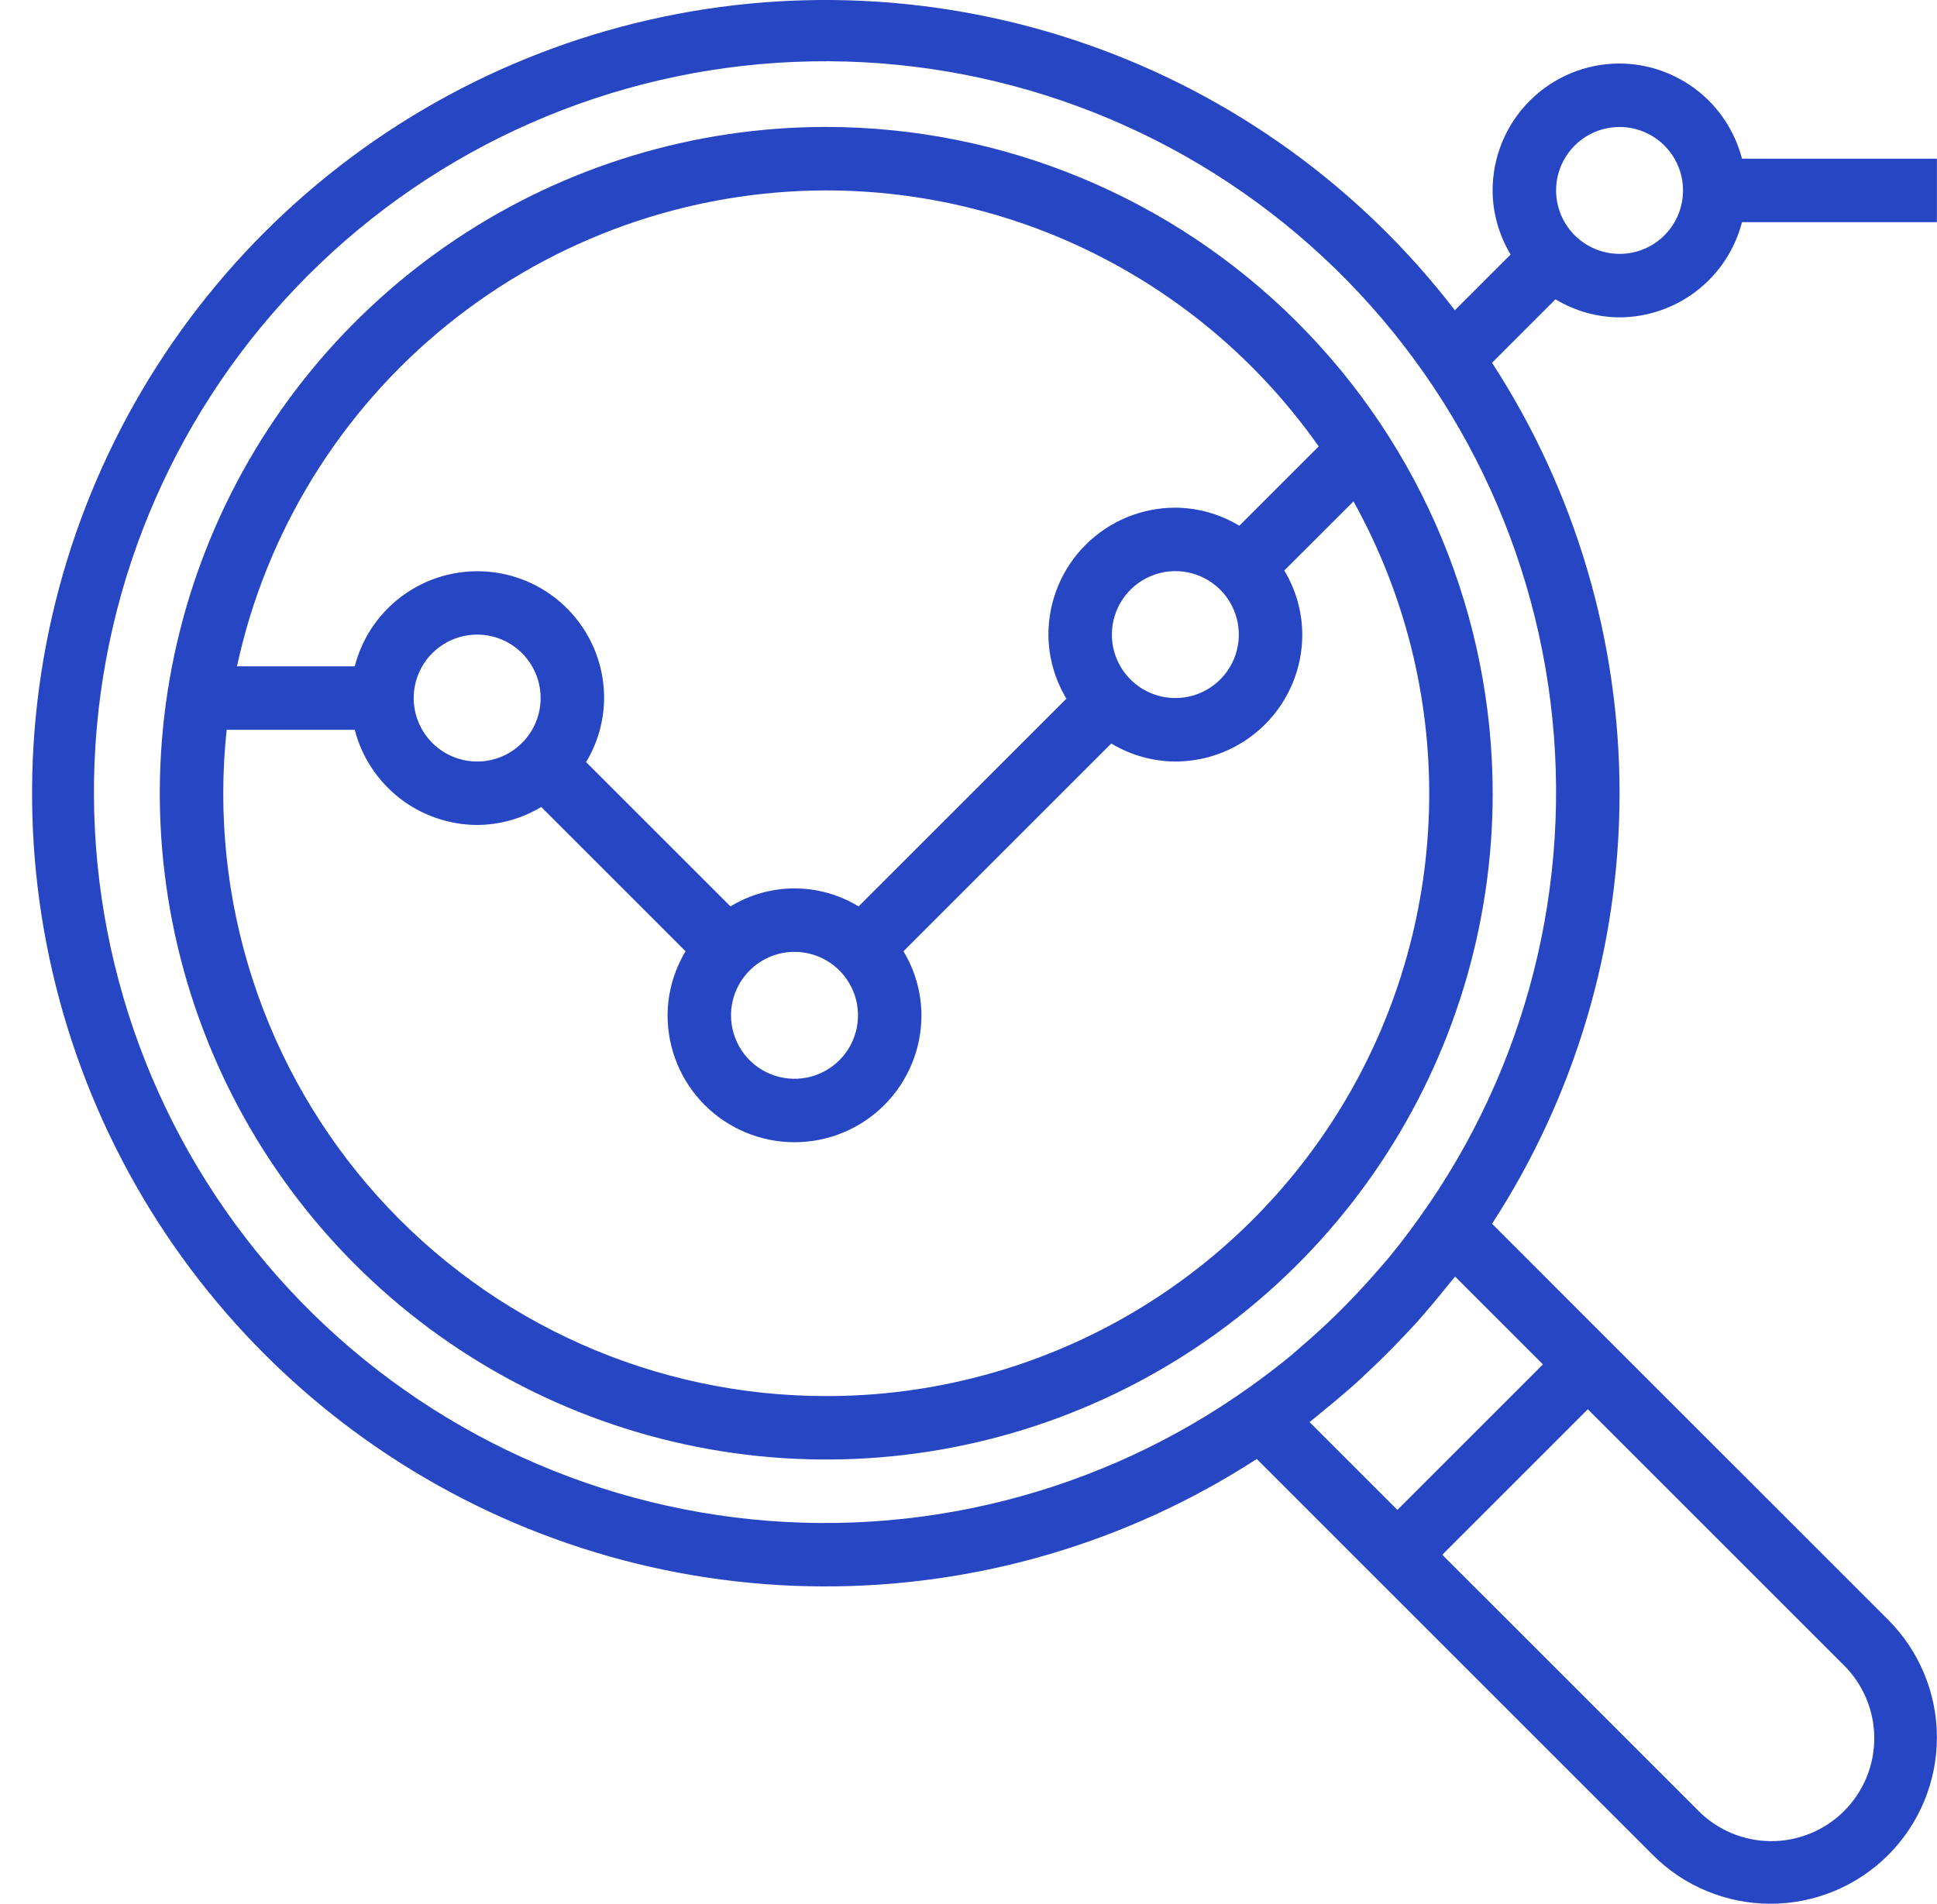
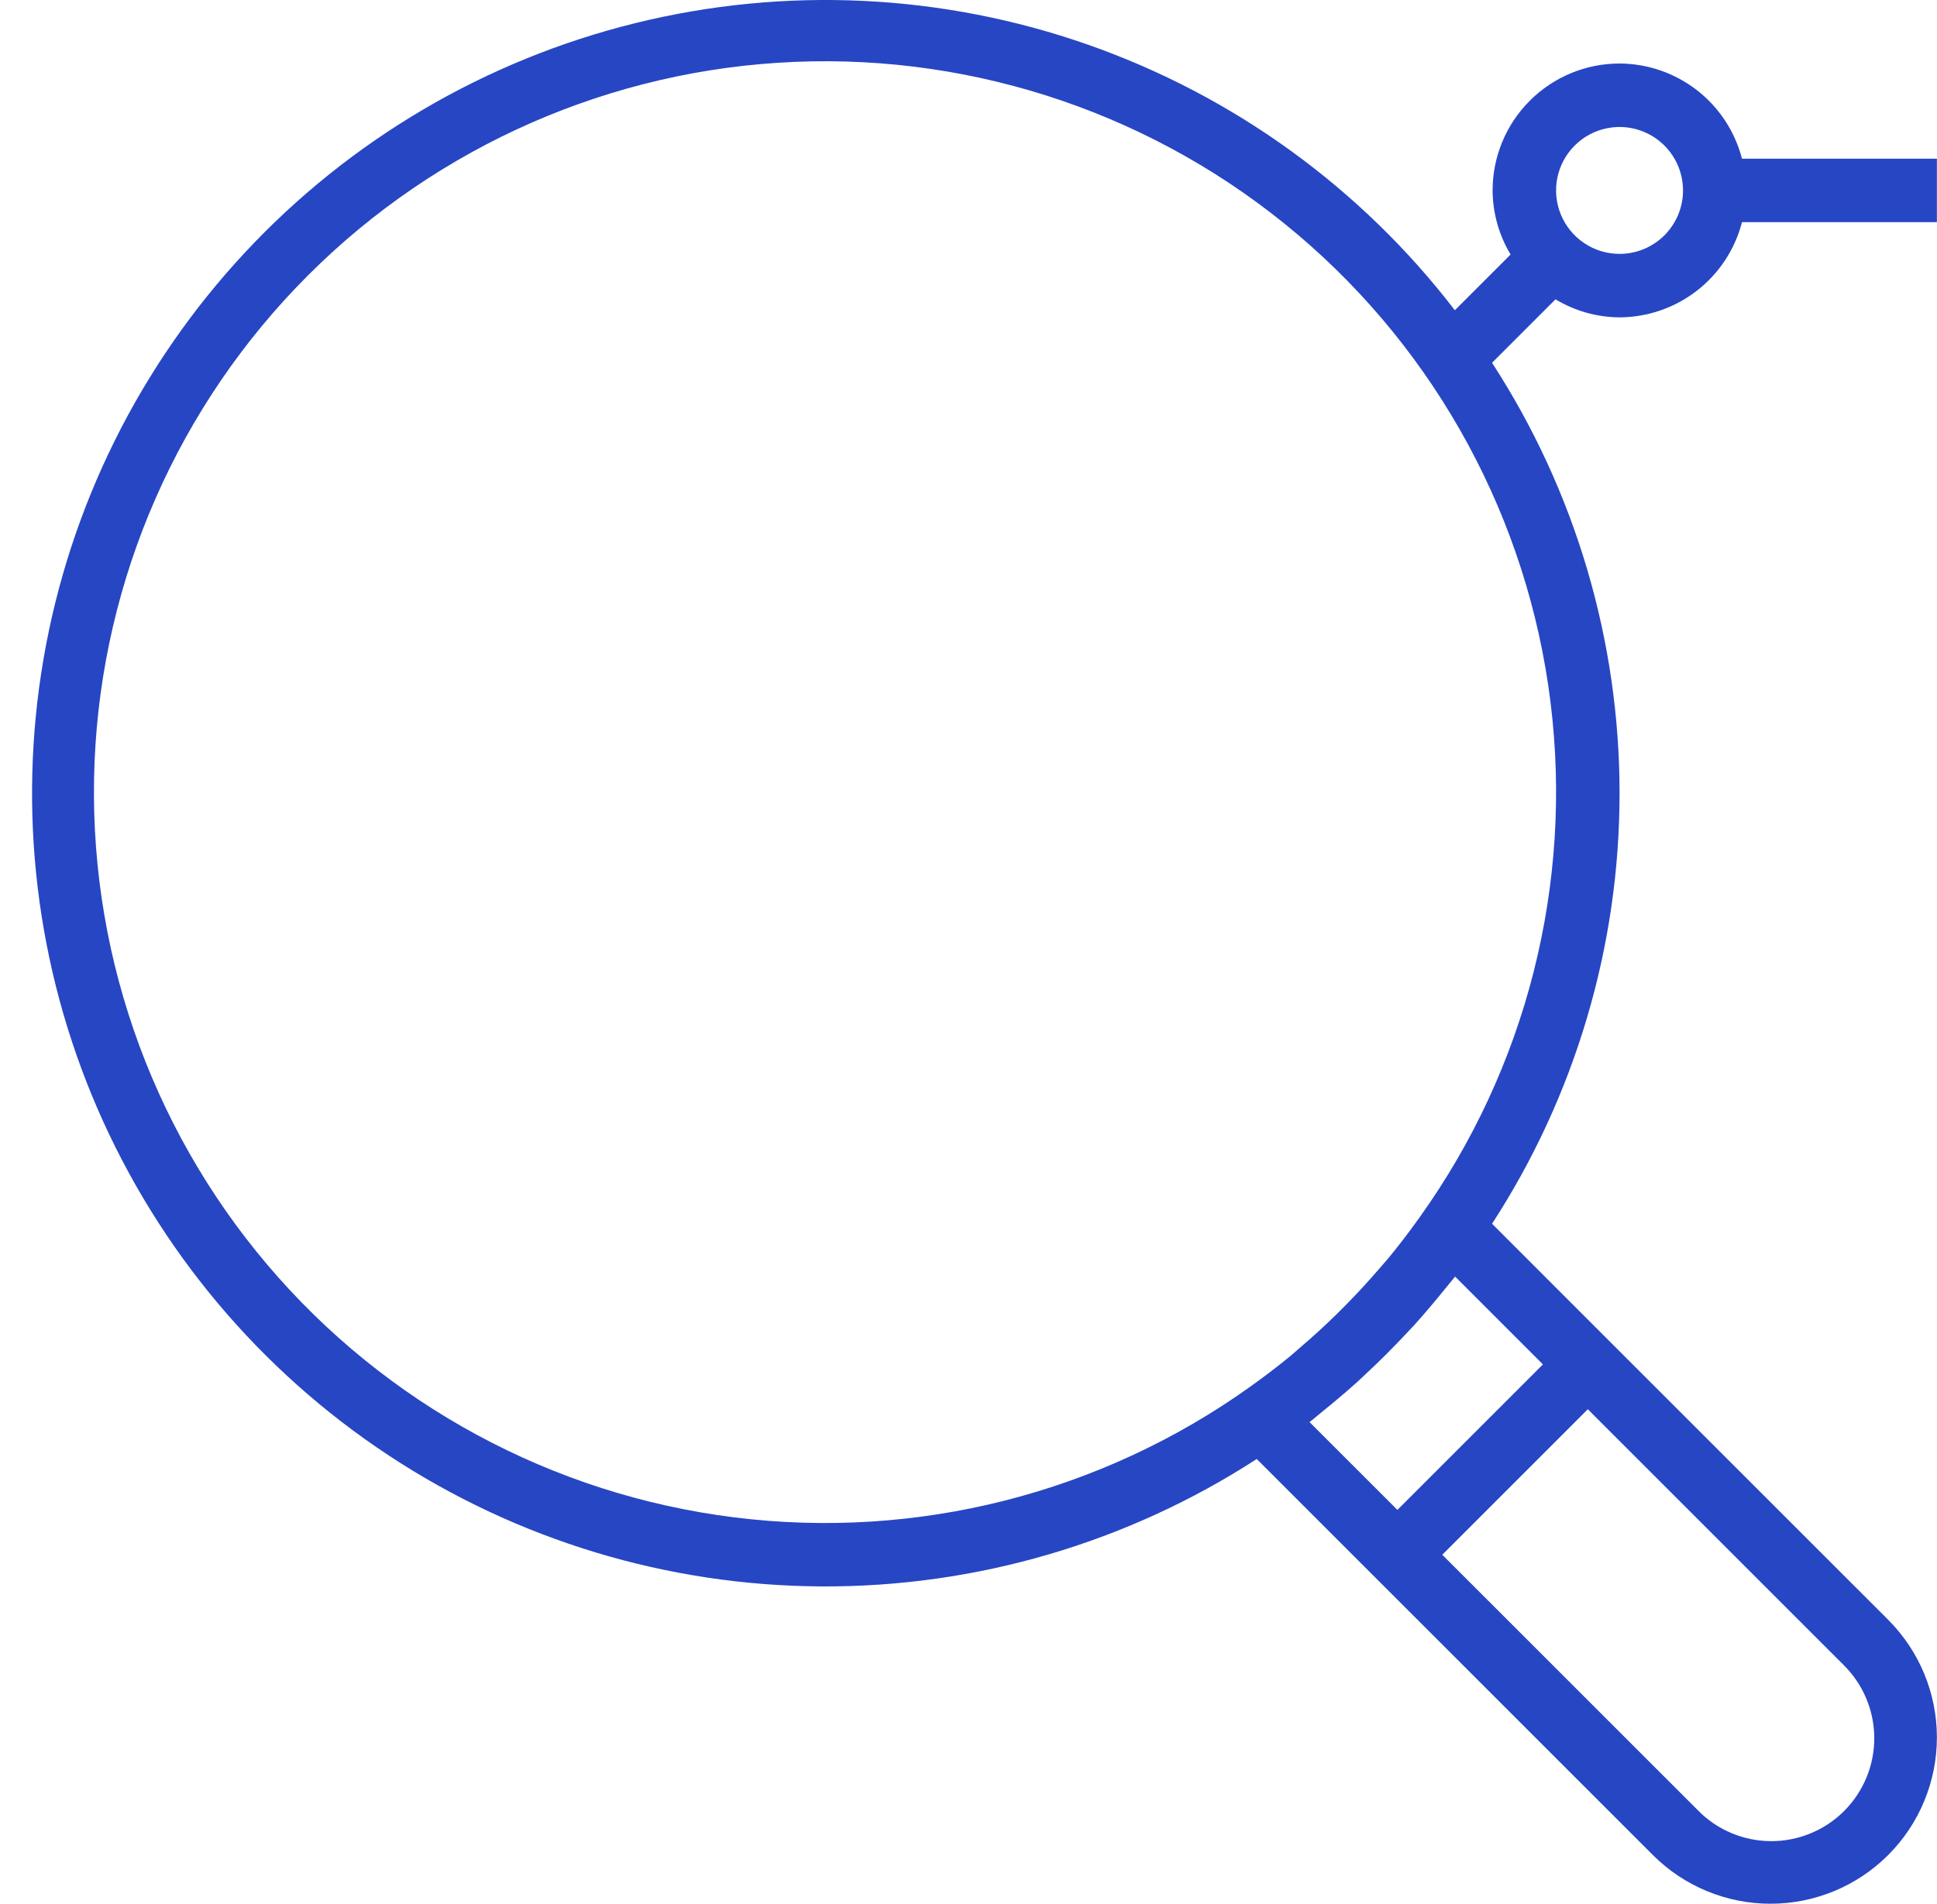
<svg xmlns="http://www.w3.org/2000/svg" width="59" height="58" viewBox="0 0 59 58" fill="none">
-   <path d="M25.167 3.867C21.152 3.867 17.227 5.058 13.889 7.288C10.551 9.519 7.949 12.689 6.412 16.399C4.876 20.108 4.474 24.19 5.257 28.128C6.041 32.065 7.974 35.682 10.813 38.522C13.652 41.361 17.269 43.294 21.207 44.077C25.145 44.86 29.226 44.458 32.936 42.922C36.645 41.386 39.816 38.784 42.046 35.445C44.277 32.107 45.467 28.182 45.467 24.167C45.461 18.785 43.321 13.625 39.515 9.819C35.709 6.014 30.549 3.873 25.167 3.867ZM25.167 5.801C28.11 5.803 31.008 6.513 33.619 7.871C36.229 9.228 38.475 11.194 40.166 13.601L37.749 16.018C37.161 15.662 36.488 15.472 35.801 15.467C34.775 15.467 33.791 15.875 33.066 16.6C32.341 17.325 31.934 18.308 31.934 19.334C31.937 20.022 32.127 20.696 32.482 21.286L26.152 27.615C25.564 27.257 24.889 27.067 24.201 27.067C23.512 27.067 22.837 27.257 22.249 27.615L17.852 23.219C18.208 22.63 18.397 21.955 18.401 21.267C18.402 20.327 18.06 19.419 17.439 18.714C16.818 18.008 15.961 17.553 15.029 17.434C14.096 17.316 13.153 17.541 12.375 18.069C11.597 18.597 11.039 19.39 10.805 20.3H7.218C8.106 16.198 10.371 12.523 13.636 9.886C16.901 7.248 20.97 5.807 25.167 5.801ZM33.867 19.334C33.867 18.951 33.981 18.578 34.193 18.26C34.406 17.942 34.707 17.694 35.061 17.548C35.414 17.401 35.803 17.363 36.178 17.438C36.553 17.512 36.897 17.696 37.168 17.967C37.438 18.237 37.622 18.582 37.697 18.957C37.771 19.332 37.733 19.721 37.587 20.074C37.44 20.427 37.193 20.729 36.875 20.941C36.557 21.154 36.183 21.267 35.801 21.267C35.288 21.267 34.796 21.064 34.434 20.701C34.071 20.338 33.867 19.847 33.867 19.334ZM24.201 29C24.583 29 24.957 29.114 25.275 29.326C25.593 29.539 25.84 29.841 25.987 30.194C26.133 30.547 26.171 30.936 26.097 31.311C26.022 31.686 25.838 32.031 25.568 32.301C25.297 32.571 24.953 32.755 24.578 32.83C24.203 32.905 23.814 32.866 23.461 32.72C23.107 32.574 22.805 32.326 22.593 32.008C22.381 31.69 22.267 31.316 22.267 30.934C22.267 30.421 22.471 29.929 22.834 29.567C23.196 29.204 23.688 29 24.201 29ZM14.534 23.201C14.152 23.201 13.778 23.087 13.46 22.875C13.142 22.662 12.894 22.36 12.748 22.007C12.601 21.654 12.563 21.265 12.638 20.89C12.712 20.515 12.896 20.171 13.167 19.9C13.437 19.63 13.782 19.446 14.157 19.371C14.532 19.296 14.921 19.335 15.274 19.481C15.627 19.627 15.929 19.875 16.141 20.193C16.354 20.511 16.467 20.885 16.467 21.267C16.467 21.78 16.264 22.272 15.901 22.634C15.538 22.997 15.047 23.201 14.534 23.201ZM25.167 42.534C22.592 42.536 20.045 41.995 17.692 40.948C15.339 39.901 13.232 38.37 11.51 36.456C9.787 34.541 8.487 32.285 7.693 29.835C6.9 27.385 6.631 24.795 6.904 22.234H10.805C11.018 23.061 11.5 23.795 12.175 24.32C12.85 24.844 13.679 25.131 14.534 25.134C15.222 25.131 15.896 24.941 16.486 24.586L20.882 28.982C20.527 29.571 20.337 30.246 20.334 30.934C20.334 31.959 20.741 32.943 21.466 33.668C22.192 34.393 23.175 34.8 24.201 34.8C25.226 34.8 26.21 34.393 26.935 33.668C27.66 32.943 28.067 31.959 28.067 30.934C28.064 30.246 27.875 29.571 27.519 28.982L33.849 22.652C34.438 23.008 35.112 23.197 35.801 23.201C36.826 23.201 37.81 22.793 38.535 22.068C39.26 21.343 39.667 20.359 39.667 19.334C39.664 18.646 39.474 17.971 39.119 17.382L41.227 15.276C42.778 18.07 43.573 21.222 43.532 24.418C43.491 27.614 42.616 30.744 40.994 33.498C39.371 36.252 37.057 38.535 34.281 40.12C31.505 41.705 28.364 42.537 25.167 42.534Z" fill="#2746C4" />
  <path d="M49.331 1.935C48.305 1.935 47.322 2.343 46.597 3.068C45.871 3.793 45.464 4.776 45.464 5.802C45.467 6.49 45.657 7.164 46.012 7.754L44.314 9.452C41.453 5.726 37.569 2.914 33.136 1.36C28.703 -0.194 23.913 -0.422 19.353 0.704C14.792 1.83 10.658 4.26 7.457 7.698C4.256 11.136 2.126 15.432 1.328 20.061C0.53 24.69 1.098 29.451 2.963 33.763C4.829 38.074 7.91 41.748 11.83 44.336C15.751 46.924 20.34 48.313 25.038 48.333C29.735 48.354 34.337 47.005 38.28 44.451L41.197 47.369L42.564 48.735L50.346 56.517C51.296 57.468 52.585 58.001 53.929 58.001C55.273 58.001 56.562 57.468 57.513 56.517C58.463 55.567 58.997 54.278 58.997 52.934C58.997 51.59 58.463 50.301 57.513 49.35L49.731 41.569L48.364 40.202L45.447 37.284C47.982 33.38 49.331 28.824 49.331 24.169C49.331 19.513 47.982 14.957 45.447 11.053L47.38 9.119C47.969 9.475 48.643 9.665 49.331 9.669C50.185 9.665 51.015 9.379 51.69 8.854C52.365 8.33 52.846 7.596 53.06 6.769H58.997V4.835H53.06C52.846 4.008 52.365 3.274 51.69 2.749C51.015 2.225 50.185 1.938 49.331 1.935ZM56.146 50.717C56.442 51.007 56.678 51.353 56.84 51.735C57.002 52.116 57.087 52.526 57.089 52.941C57.092 53.356 57.012 53.767 56.854 54.15C56.696 54.534 56.464 54.882 56.171 55.175C55.878 55.469 55.529 55.701 55.146 55.858C54.762 56.016 54.351 56.096 53.937 56.094C53.522 56.091 53.112 56.007 52.73 55.845C52.348 55.683 52.002 55.447 51.713 55.15L43.931 47.369L48.364 42.935L56.146 50.717ZM44.322 38.893L46.997 41.569L42.564 46.002L39.888 43.326C40.025 43.222 40.152 43.106 40.287 42.999C40.421 42.892 40.577 42.763 40.721 42.642C40.932 42.465 41.141 42.285 41.346 42.1C41.451 42.004 41.552 41.907 41.655 41.81C42.052 41.439 42.435 41.055 42.807 40.659C42.903 40.556 43 40.455 43.097 40.35C43.281 40.145 43.461 39.936 43.639 39.724C43.76 39.581 43.879 39.436 43.996 39.29C44.102 39.157 44.217 39.029 44.322 38.893ZM43.248 37.078C42.944 37.504 42.63 37.92 42.298 38.322C42.202 38.438 42.098 38.552 41.999 38.667C41.703 39.011 41.397 39.345 41.082 39.668C40.945 39.81 40.805 39.949 40.664 40.087C40.341 40.402 40.008 40.707 39.662 41.003C39.547 41.1 39.434 41.205 39.317 41.303C38.916 41.634 38.499 41.949 38.074 42.253C33.527 45.501 27.925 46.922 22.38 46.231C16.834 45.541 11.751 42.792 8.139 38.528C4.527 34.264 2.65 28.798 2.88 23.215C3.111 17.632 5.432 12.339 9.383 8.388C13.335 4.436 18.627 2.115 24.211 1.885C29.794 1.654 35.26 3.531 39.523 7.143C43.787 10.755 46.537 15.839 47.227 21.384C47.917 26.929 46.497 32.532 43.248 37.078ZM49.331 7.735C48.948 7.735 48.575 7.622 48.257 7.409C47.939 7.197 47.691 6.895 47.545 6.542C47.398 6.188 47.36 5.8 47.434 5.425C47.509 5.05 47.693 4.705 47.964 4.435C48.234 4.164 48.578 3.98 48.954 3.906C49.329 3.831 49.717 3.869 50.071 4.016C50.424 4.162 50.726 4.41 50.938 4.728C51.151 5.046 51.264 5.42 51.264 5.802C51.264 6.315 51.06 6.806 50.698 7.169C50.335 7.532 49.843 7.735 49.331 7.735Z" fill="#2746C4" />
</svg>